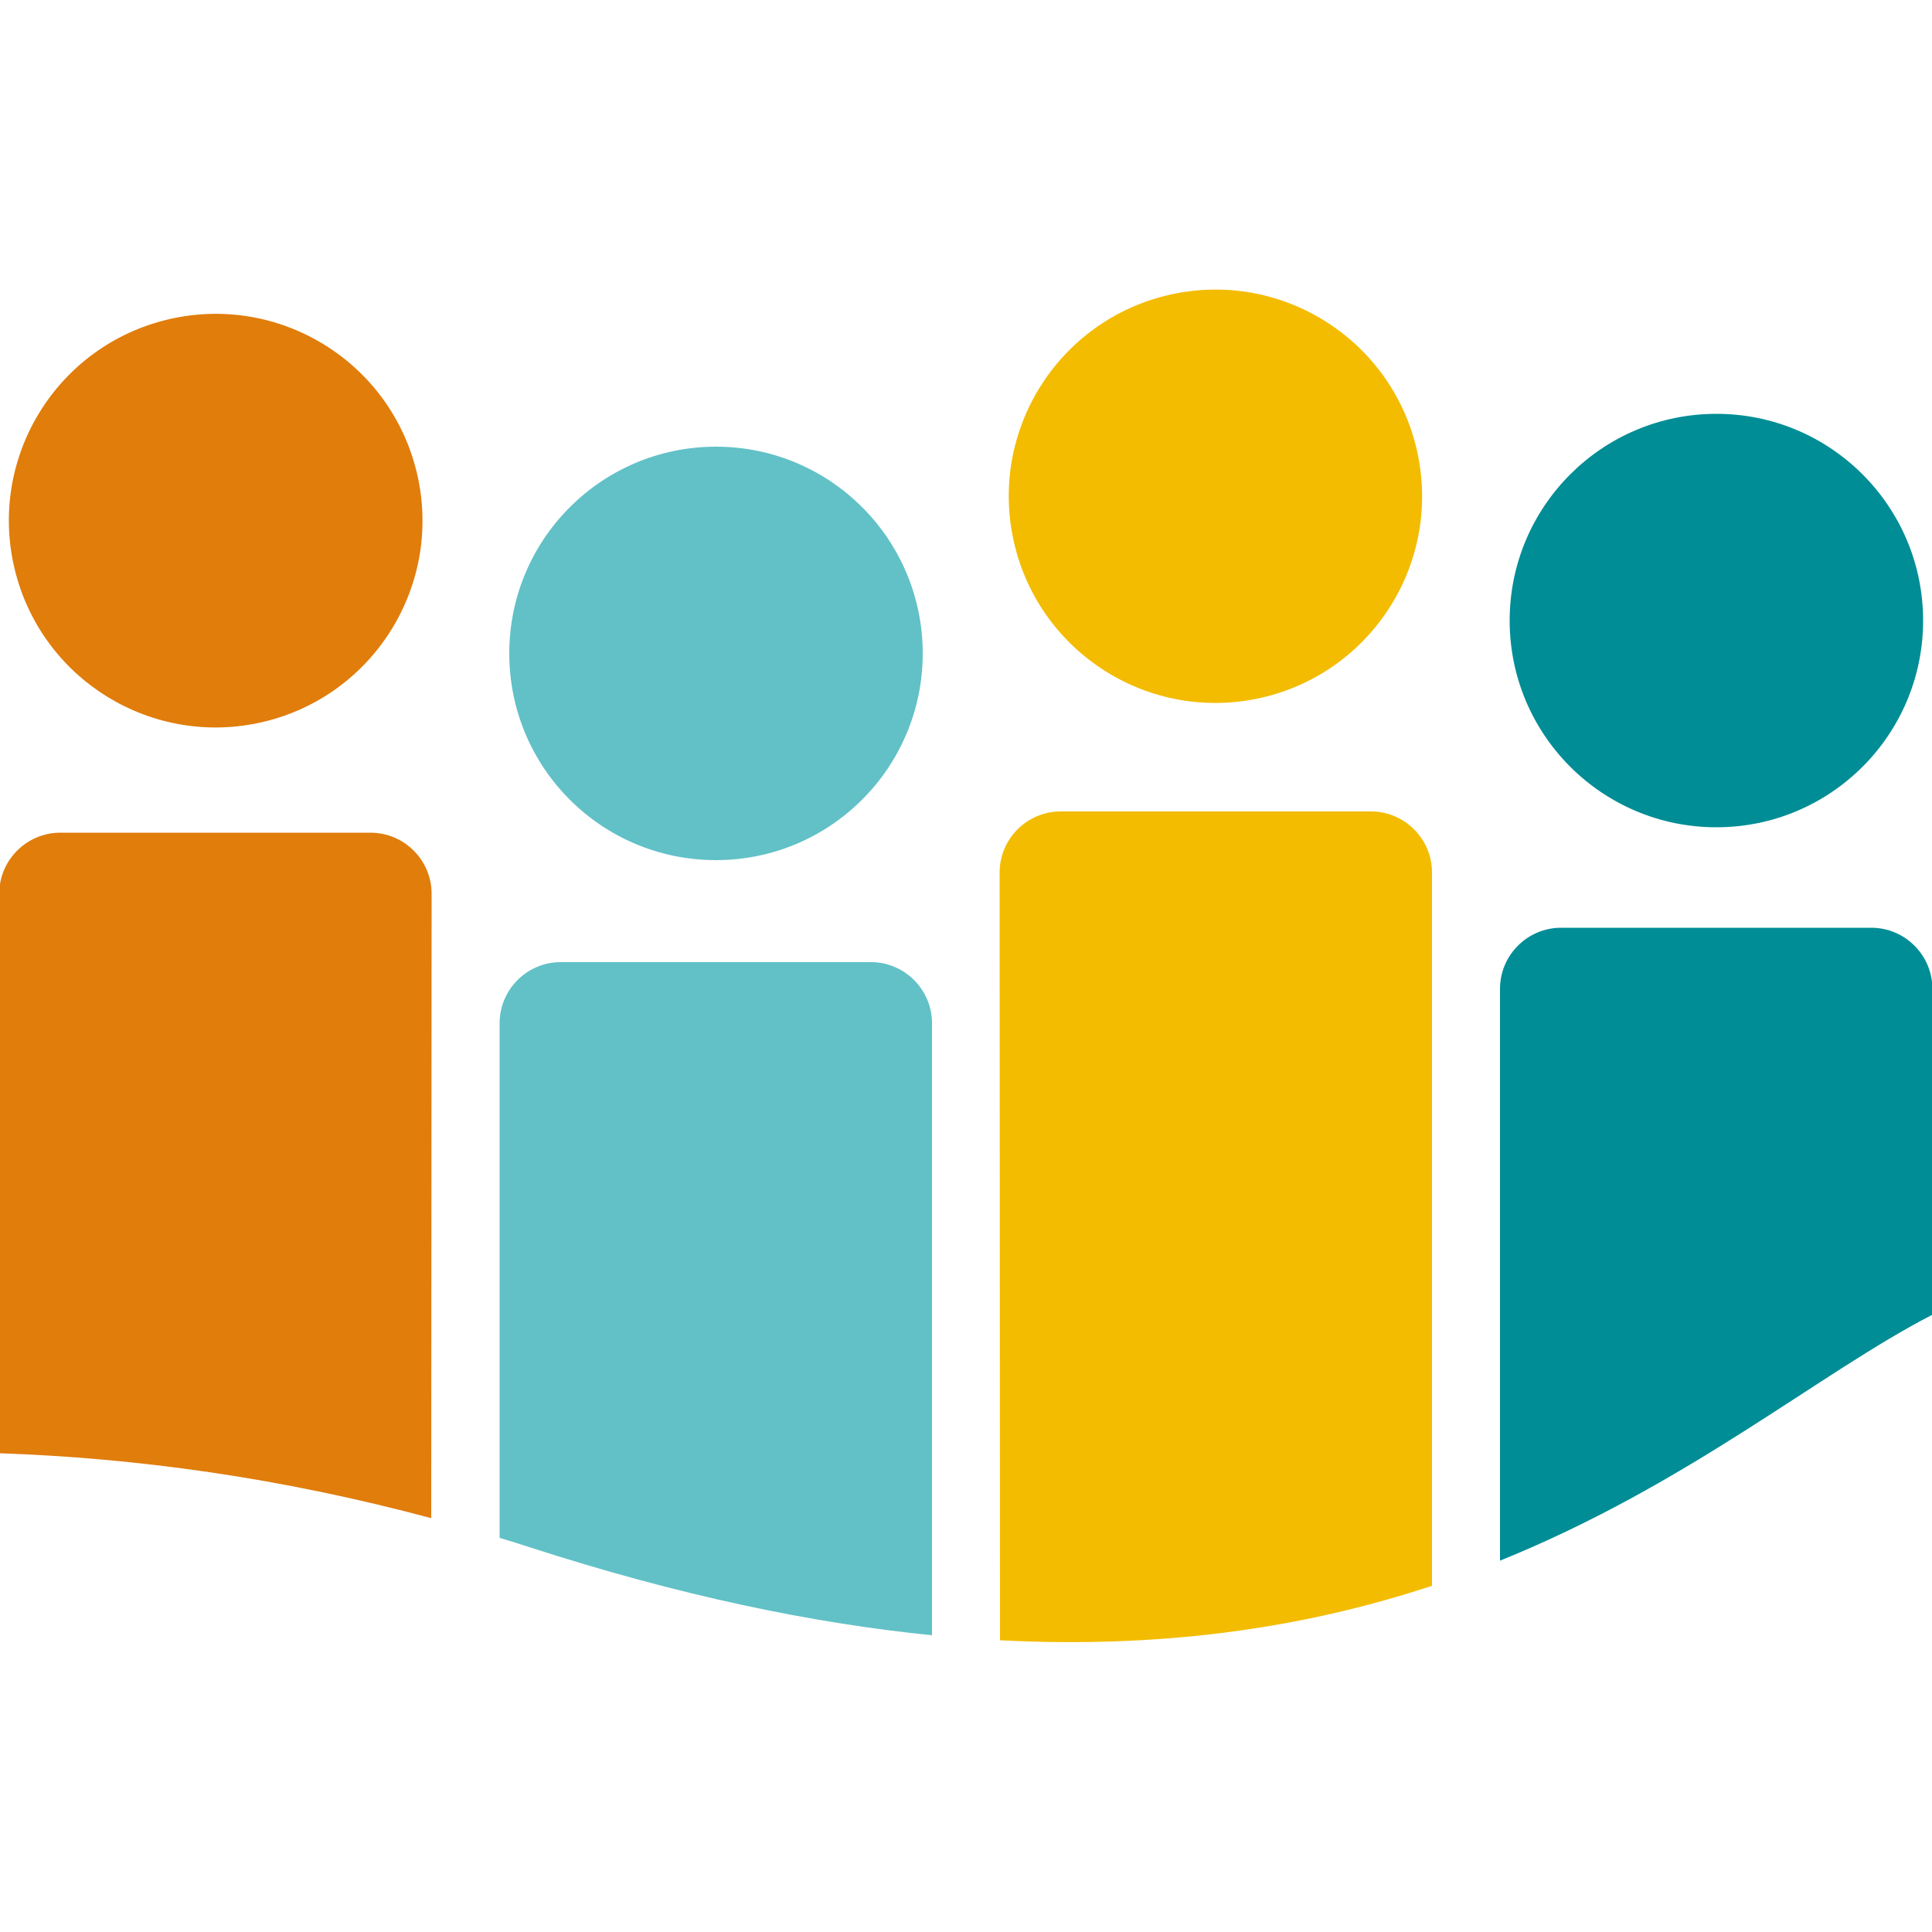
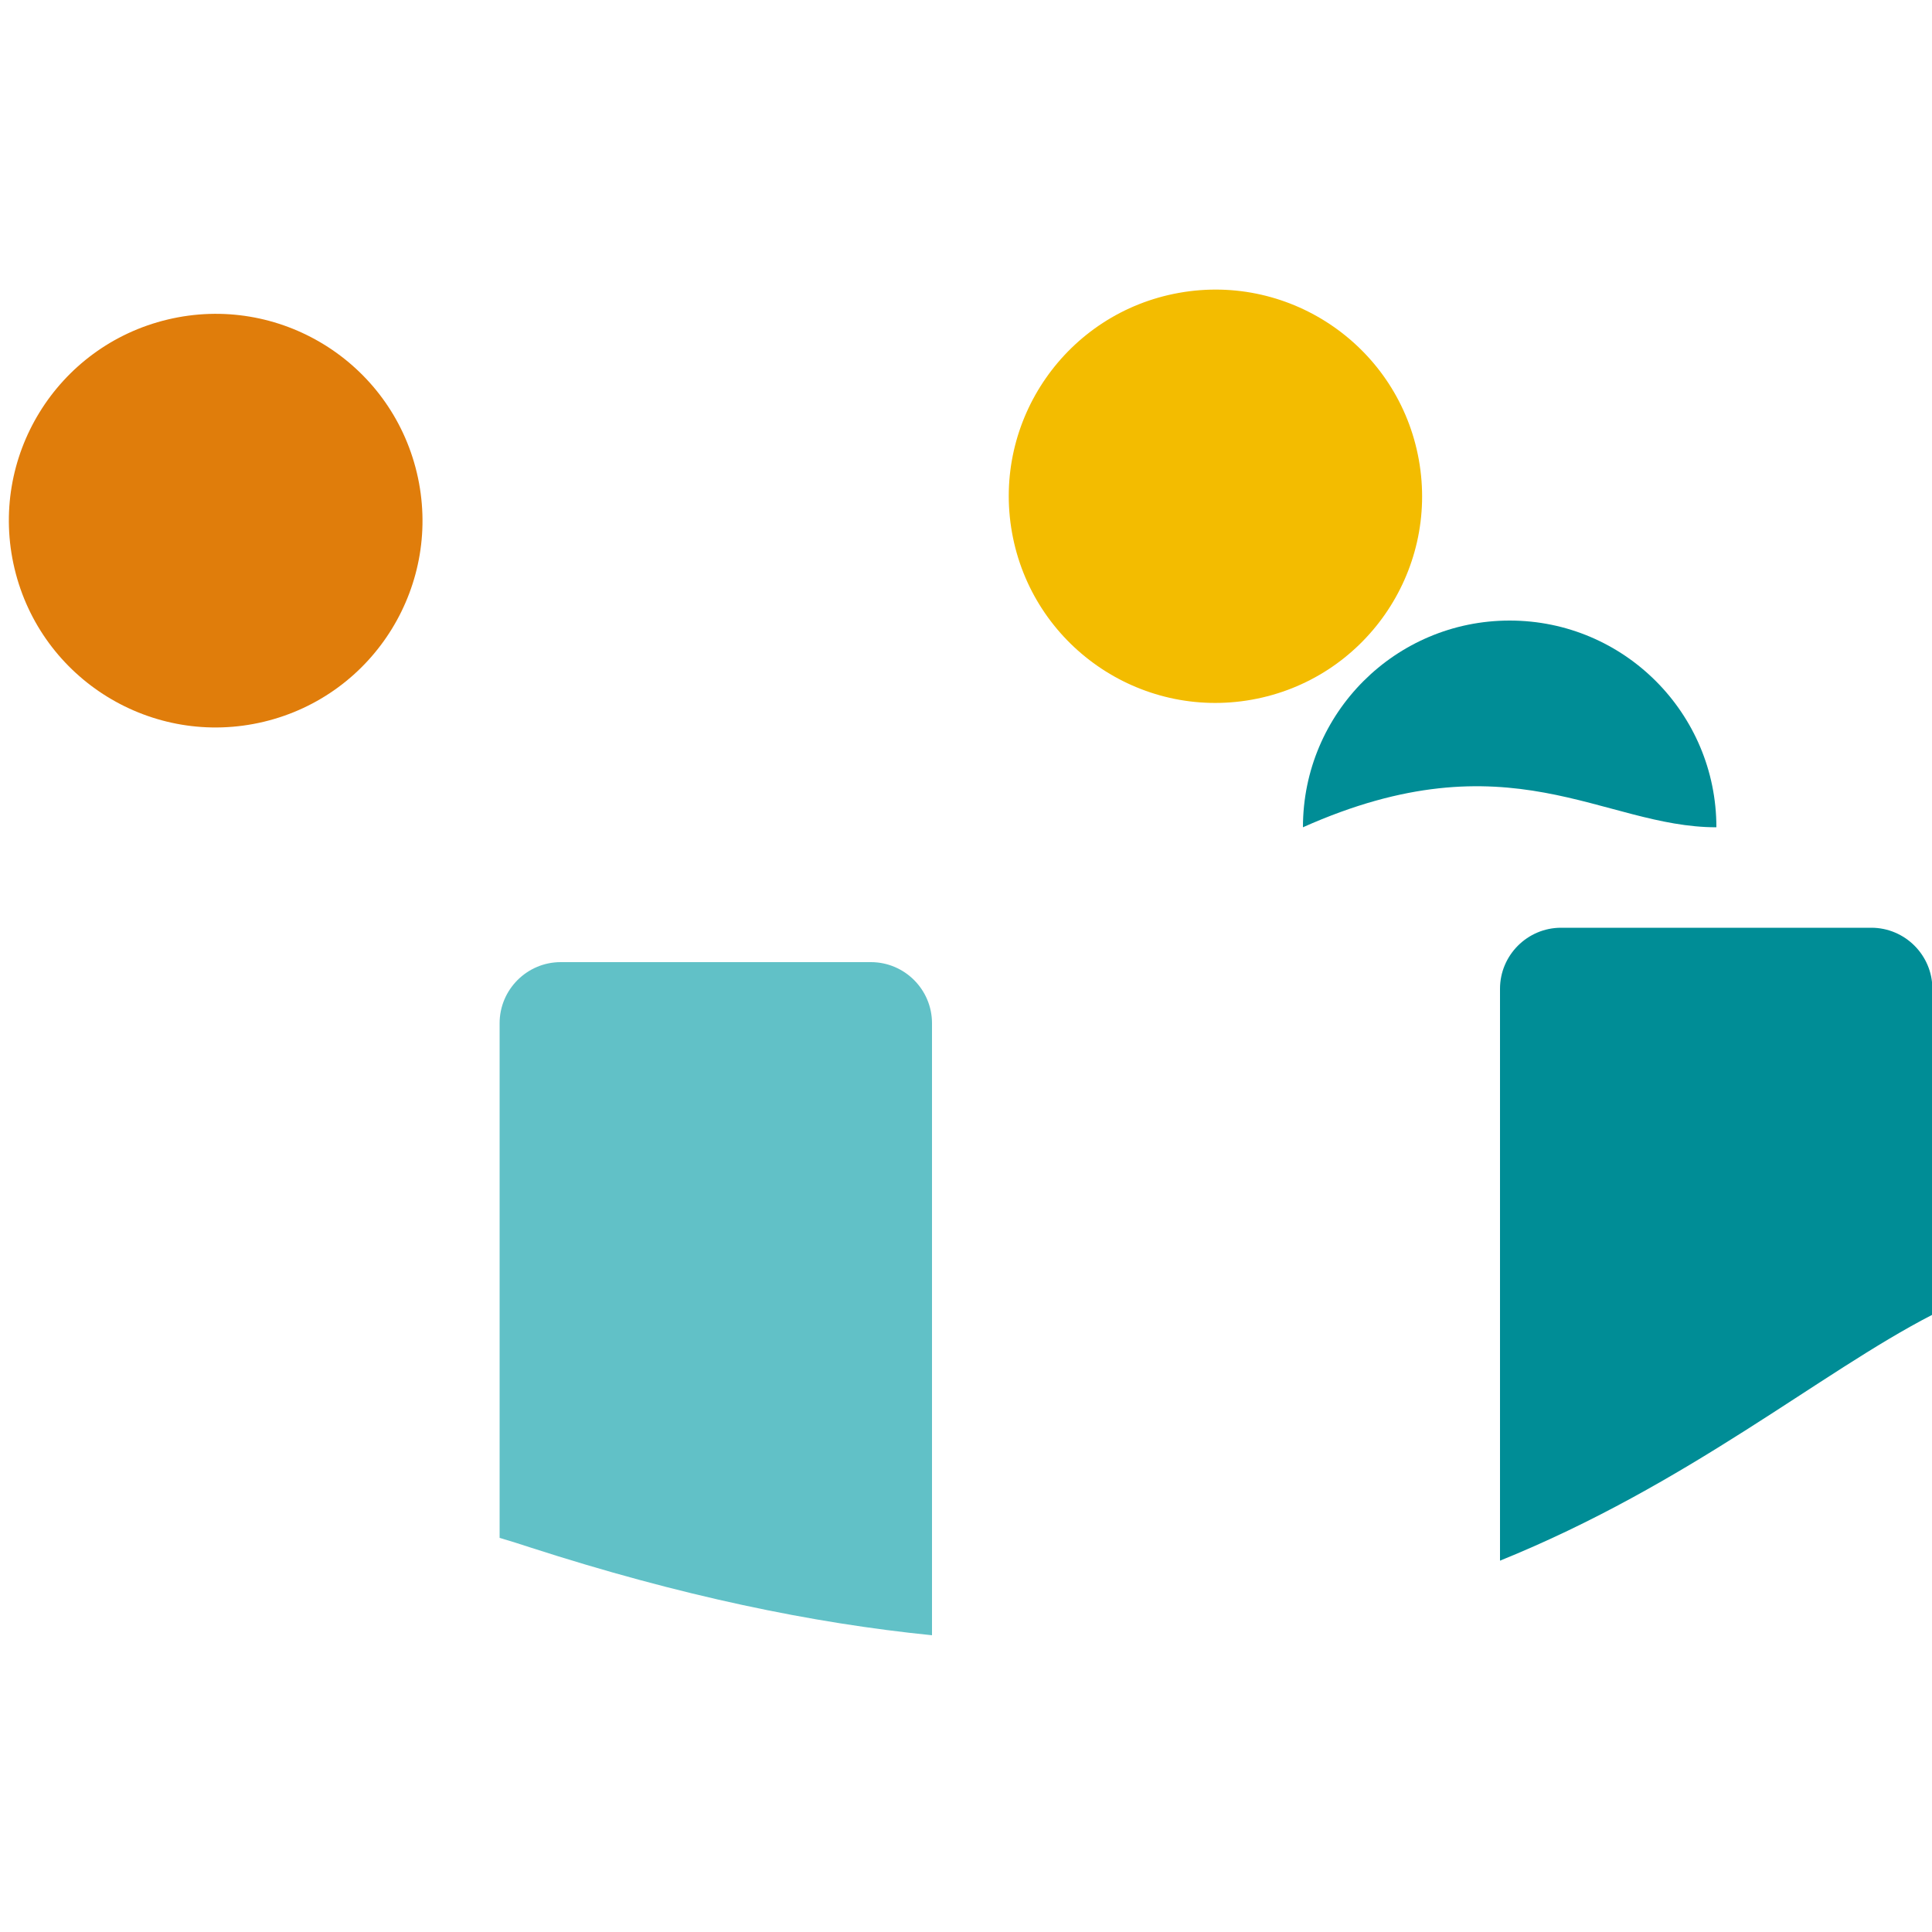
<svg xmlns="http://www.w3.org/2000/svg" version="1.1" width="500" height="500">
  <svg version="1.1" id="SvgjsSvg1005" x="0px" y="0px" viewBox="0 0 500 500" style="enable-background:new 0 0 500 500;" xml:space="preserve">
    <style type="text/css">
	.st0{fill:#E07D0B;}
	.st1{fill-rule:evenodd;clip-rule:evenodd;fill:#61C1C7;}
	.st2{fill-rule:evenodd;clip-rule:evenodd;fill:#F3BC00;}
	.st3{fill-rule:evenodd;clip-rule:evenodd;fill:#008D96;}
	.st4{fill:#008D96;}
	.st5{fill:#F3BC00;}
	.st6{fill:#61C1C7;}
</style>
    <g>
-       <path class="st0" d="M111.7,231.3c0-8.7-7.1-15.8-15.8-15.8l-80.3,0c-8.7,0-15.8,7.1-15.8,15.8l0,144.8   c35.3,1.2,72.7,6.3,111.8,16.8L111.7,231.3z" />
      <path class="st1" d="M241.2,423.2l0-158.4c0-8.7-7.1-15.8-15.8-15.8h-80.3c-8.7,0-15.8,7.1-15.8,15.8l0,133.2   c2.7,0.8,5.3,1.6,8,2.5C176,413,210.3,420.1,241.2,423.2" />
-       <path class="st2" d="M258.8,424.5c44.4,2.3,80.9-3.9,111.8-14.1l0-184.6c0-8.7-7.1-15.8-15.8-15.8l-80.3,0   c-8.7,0-15.8,7.1-15.8,15.8L258.8,424.5" />
      <path class="st3" d="M500.1,255.9c0-8.7-7.1-15.8-15.8-15.8l-80.3,0c-8.7,0-15.8,7.1-15.8,15.8l0,148   c48.9-19.8,82.7-48.6,111.8-63.6L500.1,255.9z" />
-       <path class="st4" d="M444.2,214.1c29.5,0,53.5-23.9,53.5-53.5c0-29.5-23.9-53.5-53.5-53.5c-29.5,0-53.5,23.9-53.5,53.5   C390.7,190.2,414.7,214.1,444.2,214.1z" />
+       <path class="st4" d="M444.2,214.1c0-29.5-23.9-53.5-53.5-53.5c-29.5,0-53.5,23.9-53.5,53.5   C390.7,190.2,414.7,214.1,444.2,214.1z" />
      <ellipse transform="matrix(0.984 -0.176 0.176 0.984 -17.71 57.474)" class="st5" cx="314.7" cy="128.4" rx="53.5" ry="53.5" />
-       <path class="st6" d="M185.3,222.6c29.5,0,53.5-23.9,53.5-53.5c0-29.5-23.9-53.5-53.5-53.5c-29.5,0-53.5,23.9-53.5,53.5   C131.8,198.7,155.7,222.6,185.3,222.6z" />
      <ellipse transform="matrix(0.973 -0.232 0.232 0.973 -29.726 16.627)" class="st0" cx="55.8" cy="134.7" rx="53.5" ry="53.5" />
    </g>
  </svg>
  <style>@media (prefers-color-scheme: light) { :root { filter: none; } }
@media (prefers-color-scheme: dark) { :root { filter: none; } }
</style>
</svg>